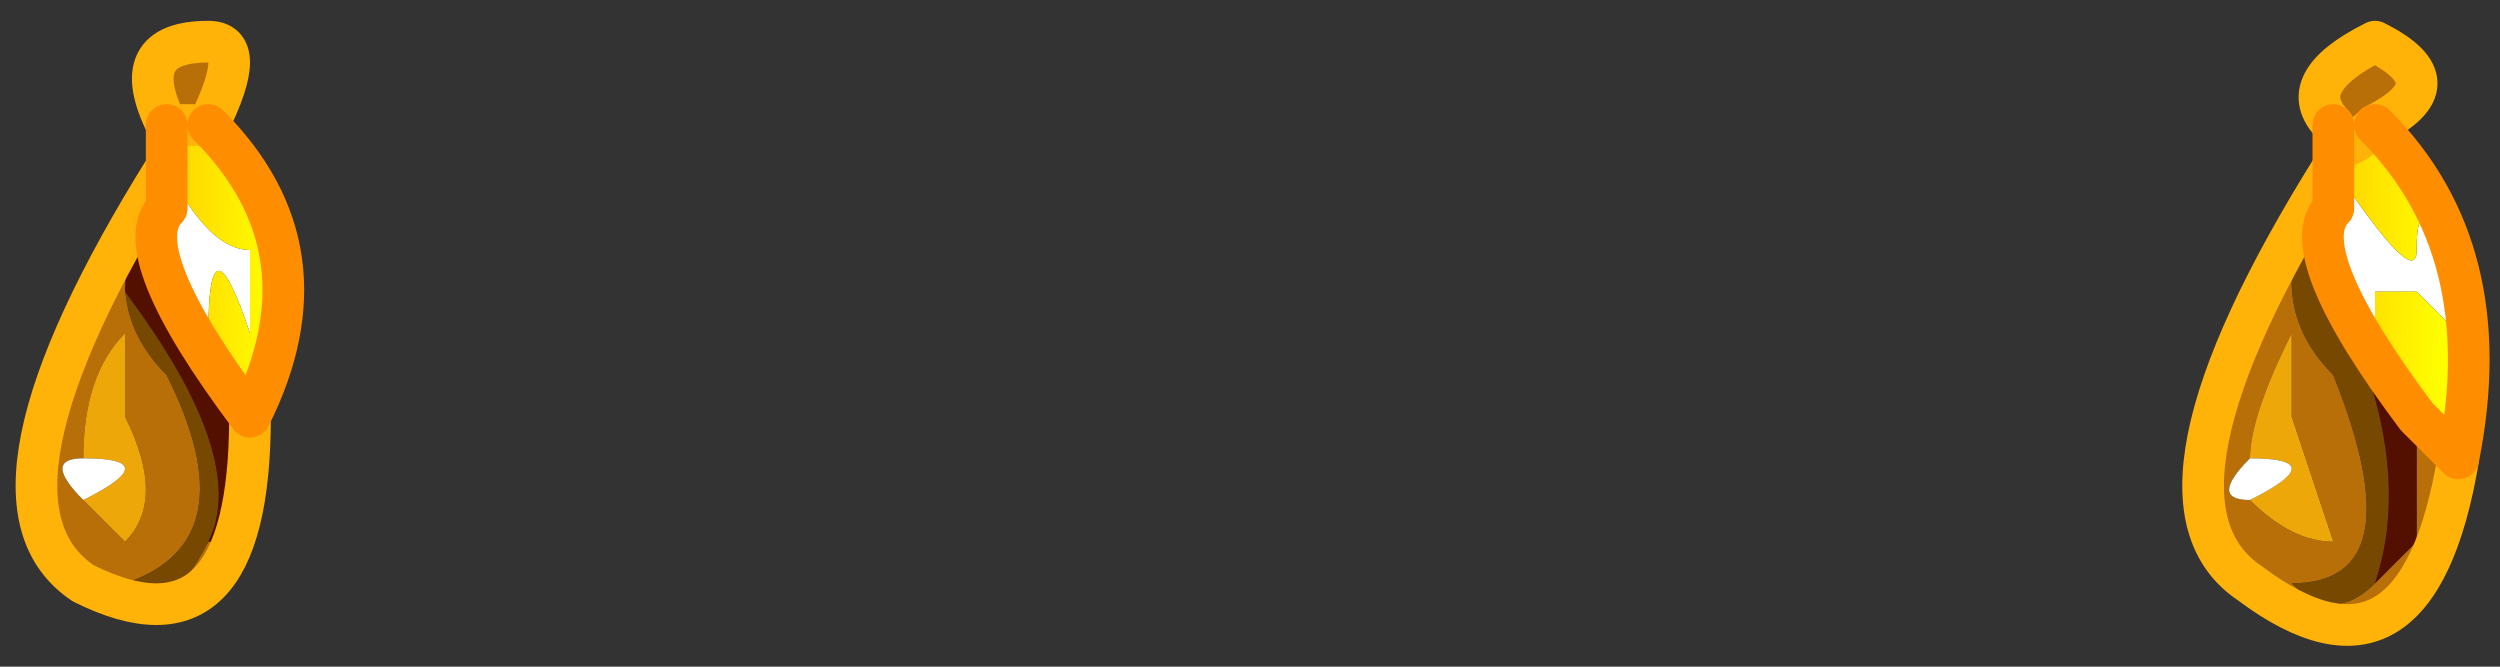
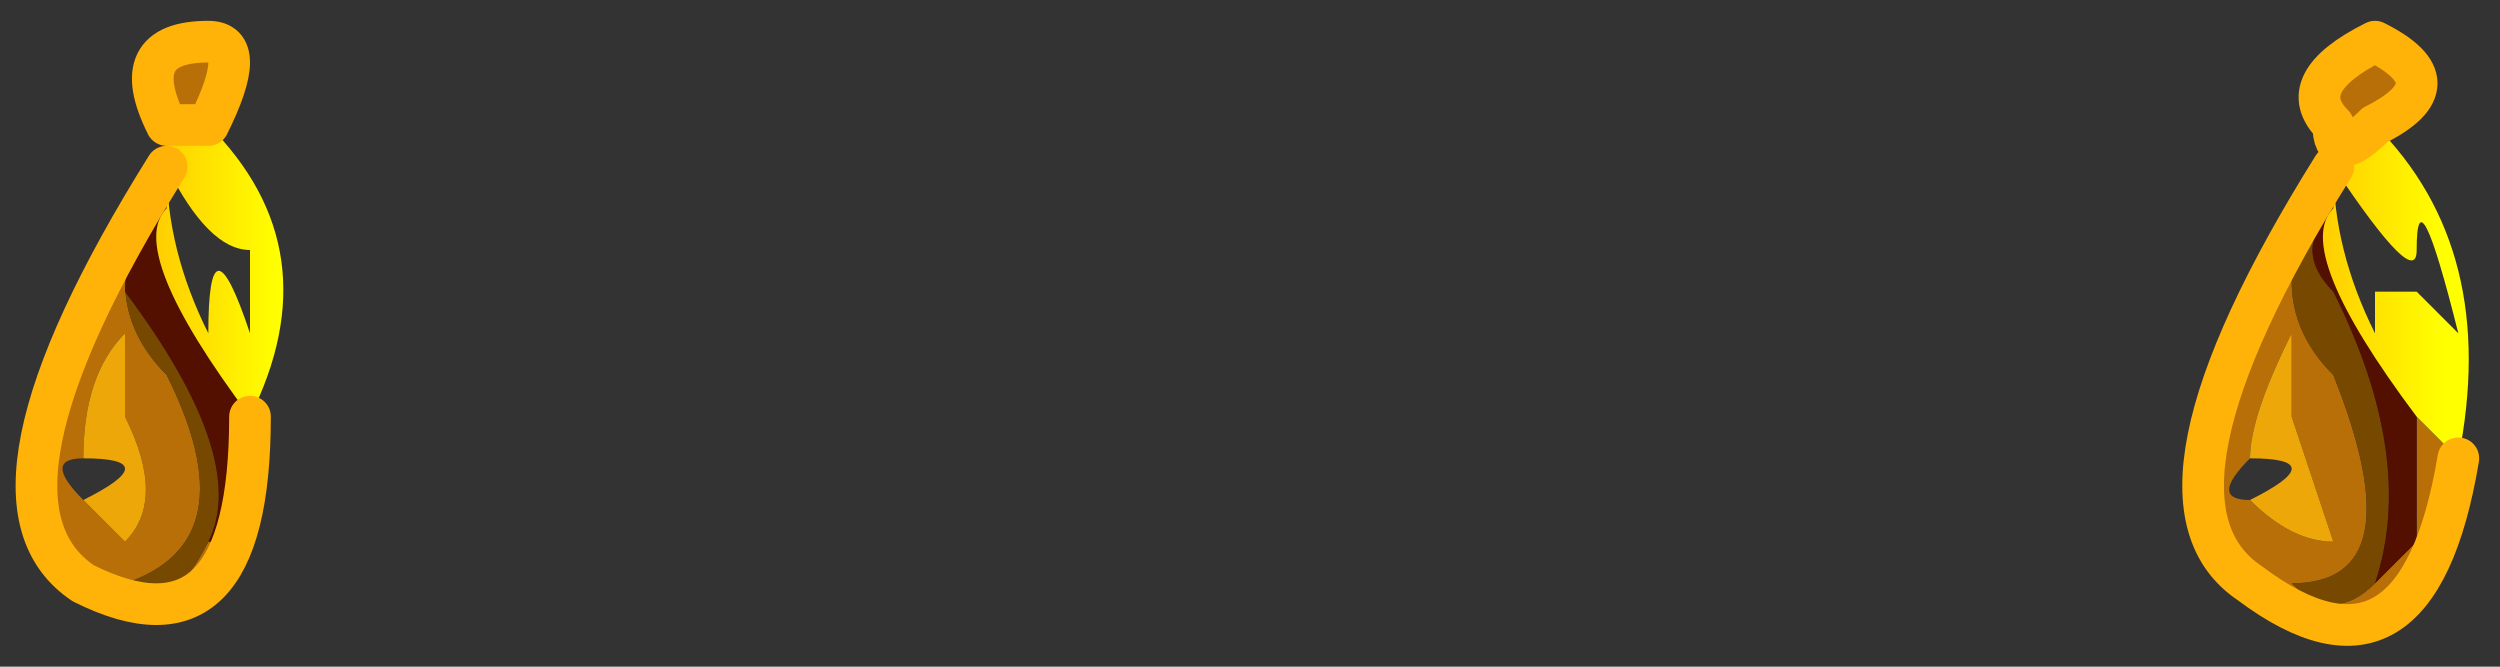
<svg xmlns="http://www.w3.org/2000/svg" height="0.8px" width="3.0px">
  <rect width="100%" height="100%" fill="#333333" stroke="none" />
  <g transform="matrix(1.0, 0.0, 0.0, 1.0, 0.05, 0.05)">
    <path d="M0.15 0.1 Q0.1 0.0 0.2 0.0 0.25 0.0 0.2 0.1 L0.15 0.1 M0.25 0.45 Q0.25 0.75 0.05 0.65 -0.1 0.55 0.15 0.15 0.05 0.3 0.15 0.4 0.25 0.6 0.1 0.65 0.15 0.7 0.2 0.6 L0.25 0.6 Q0.25 0.55 0.25 0.45 M0.05 0.55 L0.1 0.6 Q0.15 0.55 0.1 0.45 L0.1 0.35 Q0.05 0.4 0.05 0.5 0.0 0.5 0.05 0.55 M2.85 0.45 L2.9 0.5 Q2.85 0.8 2.65 0.65 2.5 0.55 2.75 0.15 2.65 0.3 2.75 0.4 2.85 0.65 2.7 0.65 2.75 0.7 2.8 0.65 L2.85 0.6 2.85 0.45 M2.8 0.1 Q2.75 0.15 2.75 0.1 2.7 0.05 2.8 0.0 2.9 0.05 2.8 0.1 M2.65 0.55 Q2.7 0.6 2.75 0.6 L2.7 0.45 Q2.7 0.4 2.7 0.35 2.65 0.45 2.65 0.5 2.6 0.55 2.65 0.55" fill="#b86f08" fill-rule="evenodd" stroke="none" />
    <path d="M0.25 0.6 Q0.25 0.55 0.25 0.45 0.25 0.55 0.25 0.6 M0.15 0.2 Q0.1 0.25 0.1 0.3 0.25 0.5 0.2 0.6 0.15 0.7 0.1 0.65 0.25 0.6 0.15 0.4 0.05 0.3 0.15 0.15 L0.15 0.2 M2.75 0.15 L2.75 0.2 Q2.7 0.25 2.75 0.3 2.85 0.5 2.8 0.65 2.75 0.7 2.7 0.65 2.85 0.65 2.75 0.4 2.65 0.3 2.75 0.15 M2.85 0.6 Q2.85 0.55 2.85 0.45 L2.85 0.6" fill="#774900" fill-rule="evenodd" stroke="none" />
    <path d="M0.05 0.5 Q0.05 0.4 0.1 0.35 L0.1 0.45 Q0.15 0.55 0.1 0.6 L0.05 0.55 Q0.15 0.5 0.05 0.5 M2.65 0.5 Q2.65 0.45 2.7 0.35 2.7 0.4 2.7 0.45 L2.75 0.6 Q2.7 0.6 2.65 0.55 2.75 0.5 2.65 0.5" fill="#eda708" fill-rule="evenodd" stroke="none" />
-     <path d="M0.25 0.25 Q0.25 0.15 0.25 0.35 0.2 0.2 0.2 0.35 0.15 0.25 0.15 0.15 0.2 0.25 0.25 0.25 M0.05 0.55 Q0.0 0.5 0.05 0.5 0.15 0.5 0.05 0.55 M2.85 0.3 L2.8 0.3 2.8 0.35 Q2.75 0.25 2.75 0.15 2.85 0.3 2.85 0.25 2.85 0.15 2.9 0.35 L2.85 0.3 M2.65 0.55 Q2.6 0.55 2.65 0.5 2.75 0.5 2.65 0.55" fill="#ffffff" fill-rule="evenodd" stroke="none" />
    <path d="M0.25 0.45 Q0.25 0.55 0.25 0.6 L0.2 0.6 Q0.25 0.5 0.1 0.3 0.1 0.25 0.15 0.2 0.1 0.25 0.25 0.45 M2.75 0.2 Q2.7 0.25 2.85 0.45 2.85 0.55 2.85 0.6 L2.8 0.65 Q2.85 0.5 2.75 0.3 2.7 0.25 2.75 0.2" fill="#530f00" fill-rule="evenodd" stroke="none" />
    <path d="M2.75 0.15 L2.75 0.1 Q2.75 0.15 2.8 0.1 2.95 0.25 2.9 0.5 L2.85 0.45 Q2.7 0.25 2.75 0.2 L2.75 0.15 Q2.75 0.25 2.8 0.35 L2.8 0.3 2.85 0.3 2.9 0.35 Q2.85 0.15 2.85 0.25 2.85 0.3 2.75 0.15" fill="url(#gradient0)" fill-rule="evenodd" stroke="none" />
    <path d="M0.2 0.1 Q0.35 0.25 0.25 0.45 0.1 0.25 0.15 0.2 L0.15 0.15 0.15 0.1 0.2 0.1 M0.25 0.25 Q0.2 0.25 0.15 0.15 0.15 0.25 0.2 0.35 0.2 0.2 0.25 0.35 0.25 0.15 0.25 0.25" fill="url(#gradient1)" fill-rule="evenodd" stroke="none" />
    <path d="M0.15 0.1 Q0.1 0.0 0.2 0.0 0.25 0.0 0.2 0.1 L0.15 0.1 M0.25 0.45 Q0.25 0.75 0.05 0.65 -0.1 0.55 0.15 0.15 M2.8 0.1 Q2.75 0.15 2.75 0.1 2.7 0.05 2.8 0.0 2.9 0.05 2.8 0.1 M2.9 0.5 Q2.85 0.8 2.65 0.65 2.5 0.55 2.75 0.15" fill="none" stroke="#ffb308" stroke-linecap="round" stroke-linejoin="round" stroke-width="0.05" />
-     <path d="M0.2 0.1 Q0.35 0.25 0.25 0.45 0.1 0.25 0.15 0.2 L0.15 0.15 0.15 0.1 M2.75 0.1 L2.75 0.15 2.75 0.2 Q2.7 0.25 2.85 0.45 L2.9 0.5 Q2.95 0.25 2.8 0.1" fill="none" stroke="#ff8d00" stroke-linecap="round" stroke-linejoin="round" stroke-width="0.05" />
  </g>
  <defs>
    <linearGradient gradientTransform="matrix(1.0E-4, 0.0, 0.0, 1.0E-4, 2.8, 0.25)" gradientUnits="userSpaceOnUse" id="gradient0" spreadMethod="pad" x1="-819.2" x2="819.2">
      <stop offset="0.0" stop-color="#ffc700" />
      <stop offset="1.0" stop-color="#ffff00" />
    </linearGradient>
    <linearGradient gradientTransform="matrix(1.0E-4, 0.0, 0.0, 1.0E-4, 0.2, 0.25)" gradientUnits="userSpaceOnUse" id="gradient1" spreadMethod="pad" x1="-819.2" x2="819.2">
      <stop offset="0.0" stop-color="#ffc700" />
      <stop offset="1.0" stop-color="#ffff00" />
    </linearGradient>
  </defs>
</svg>